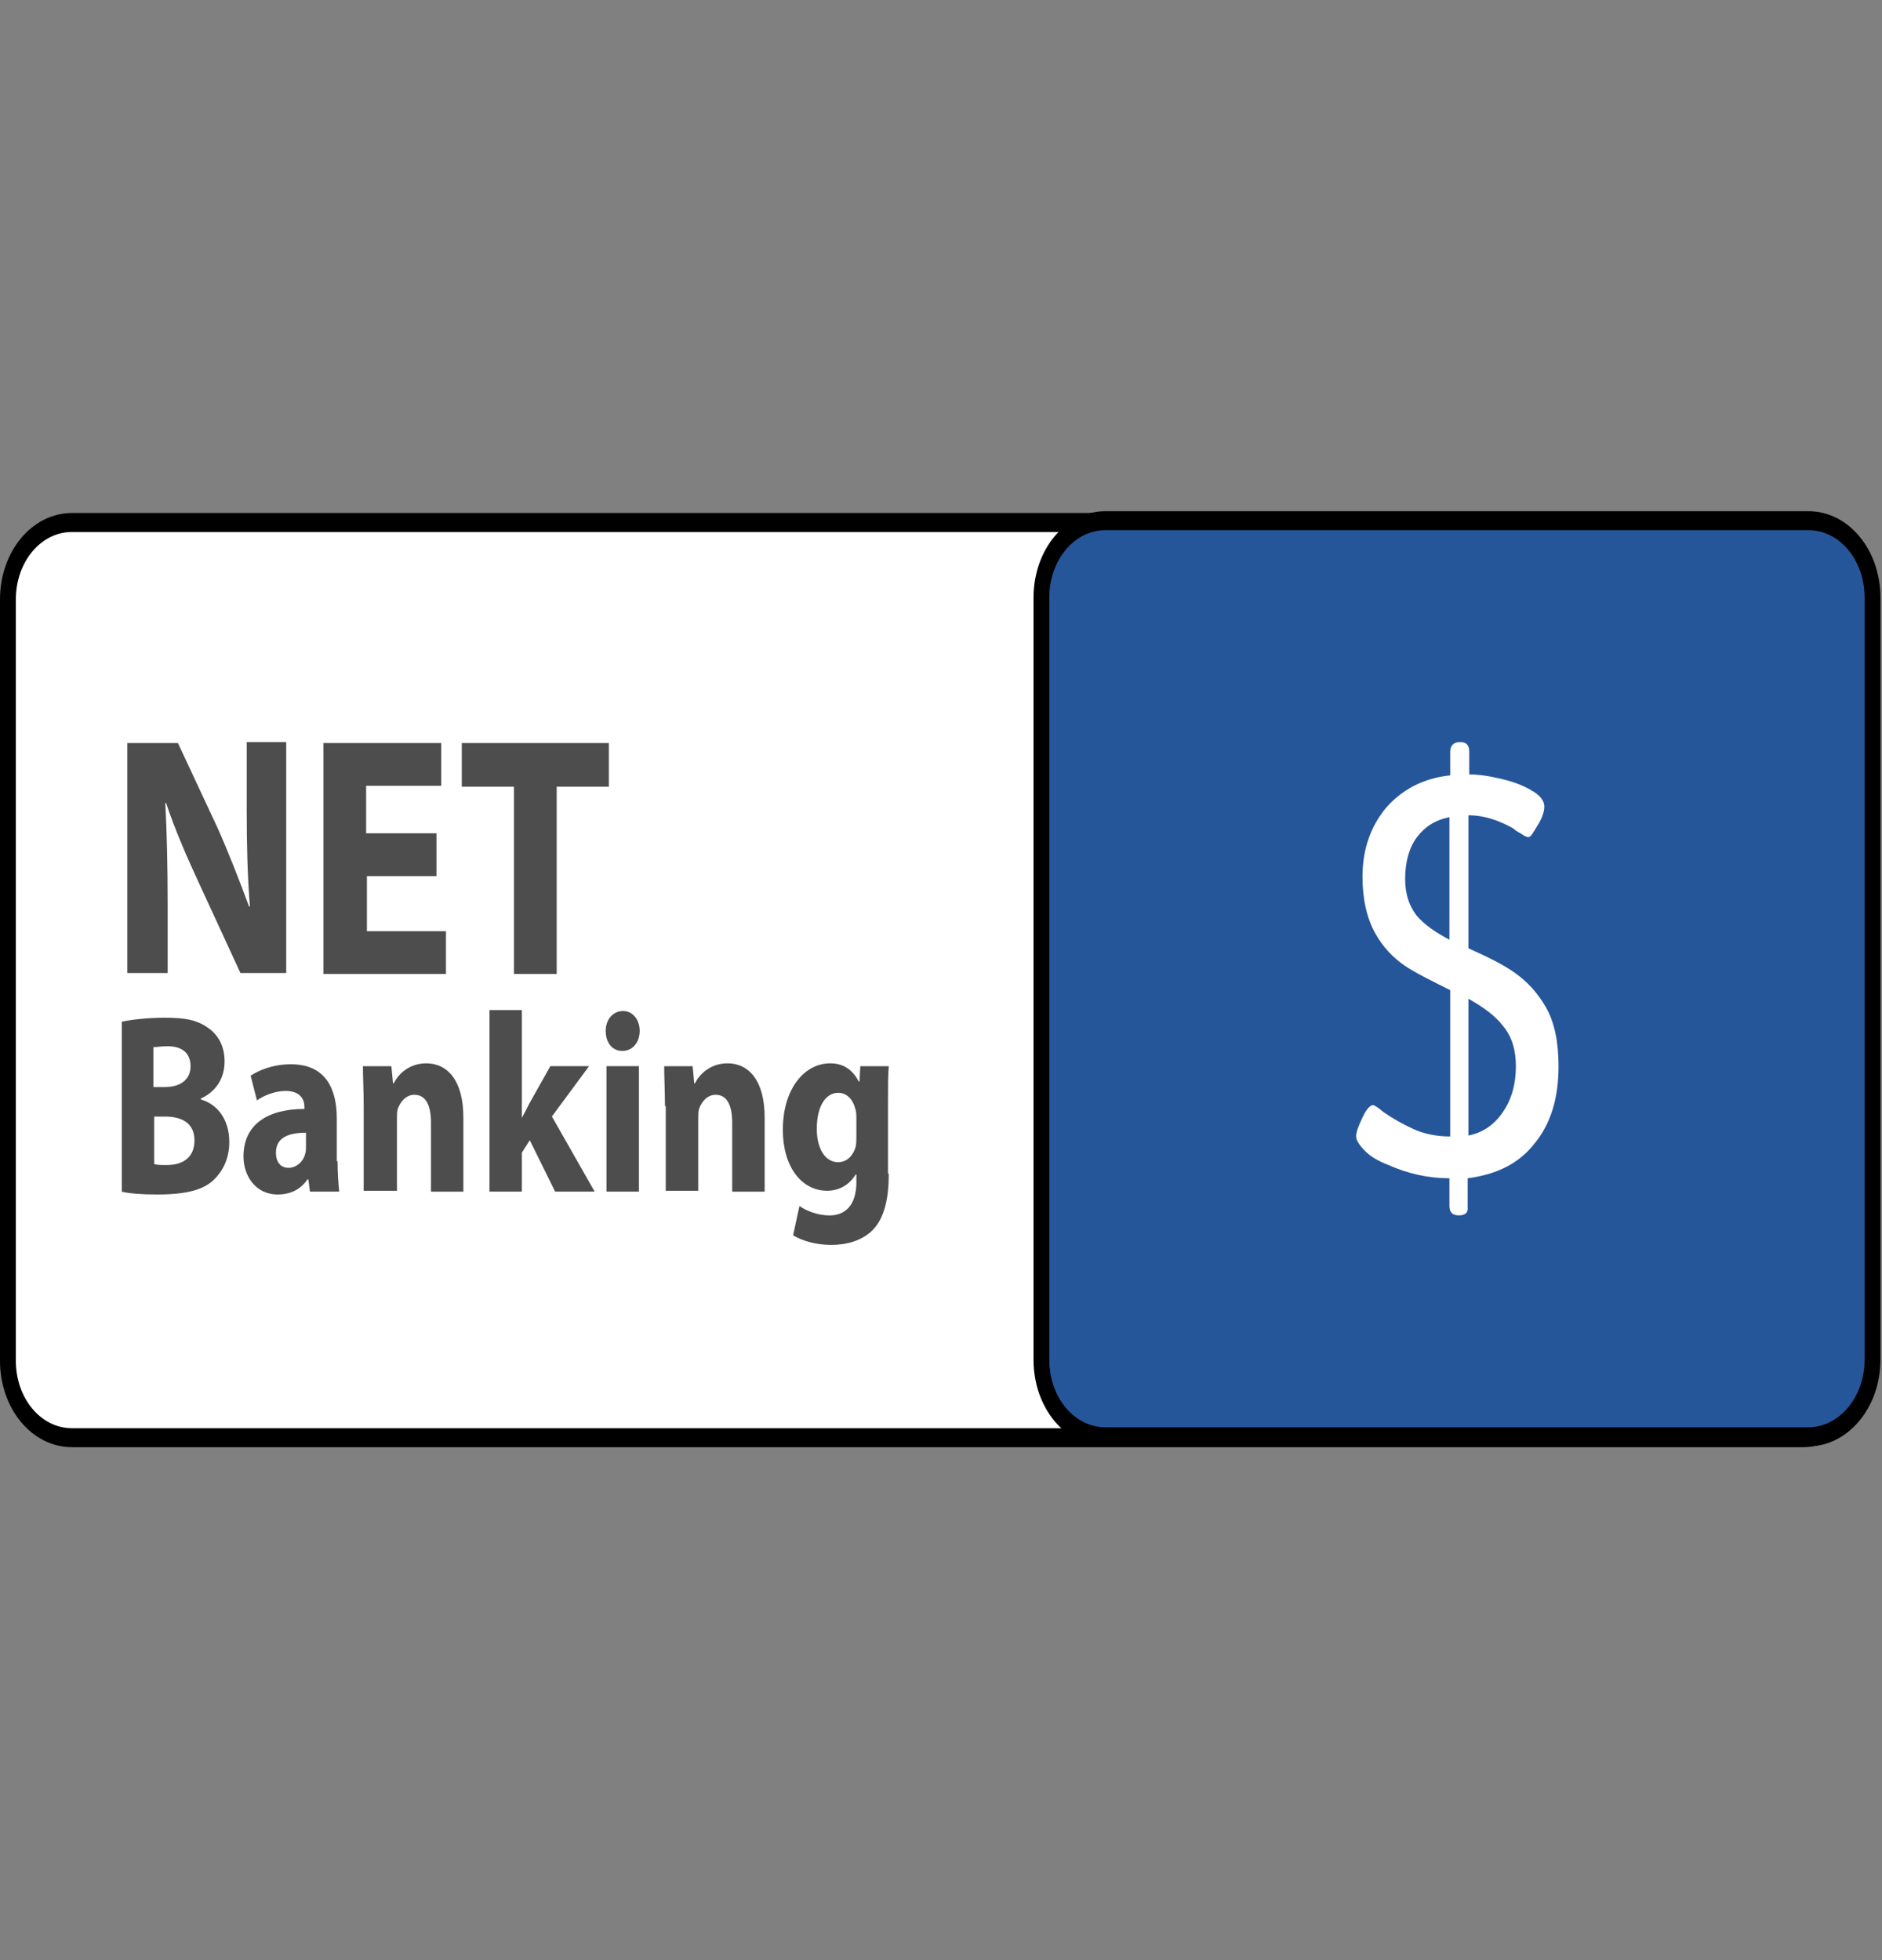
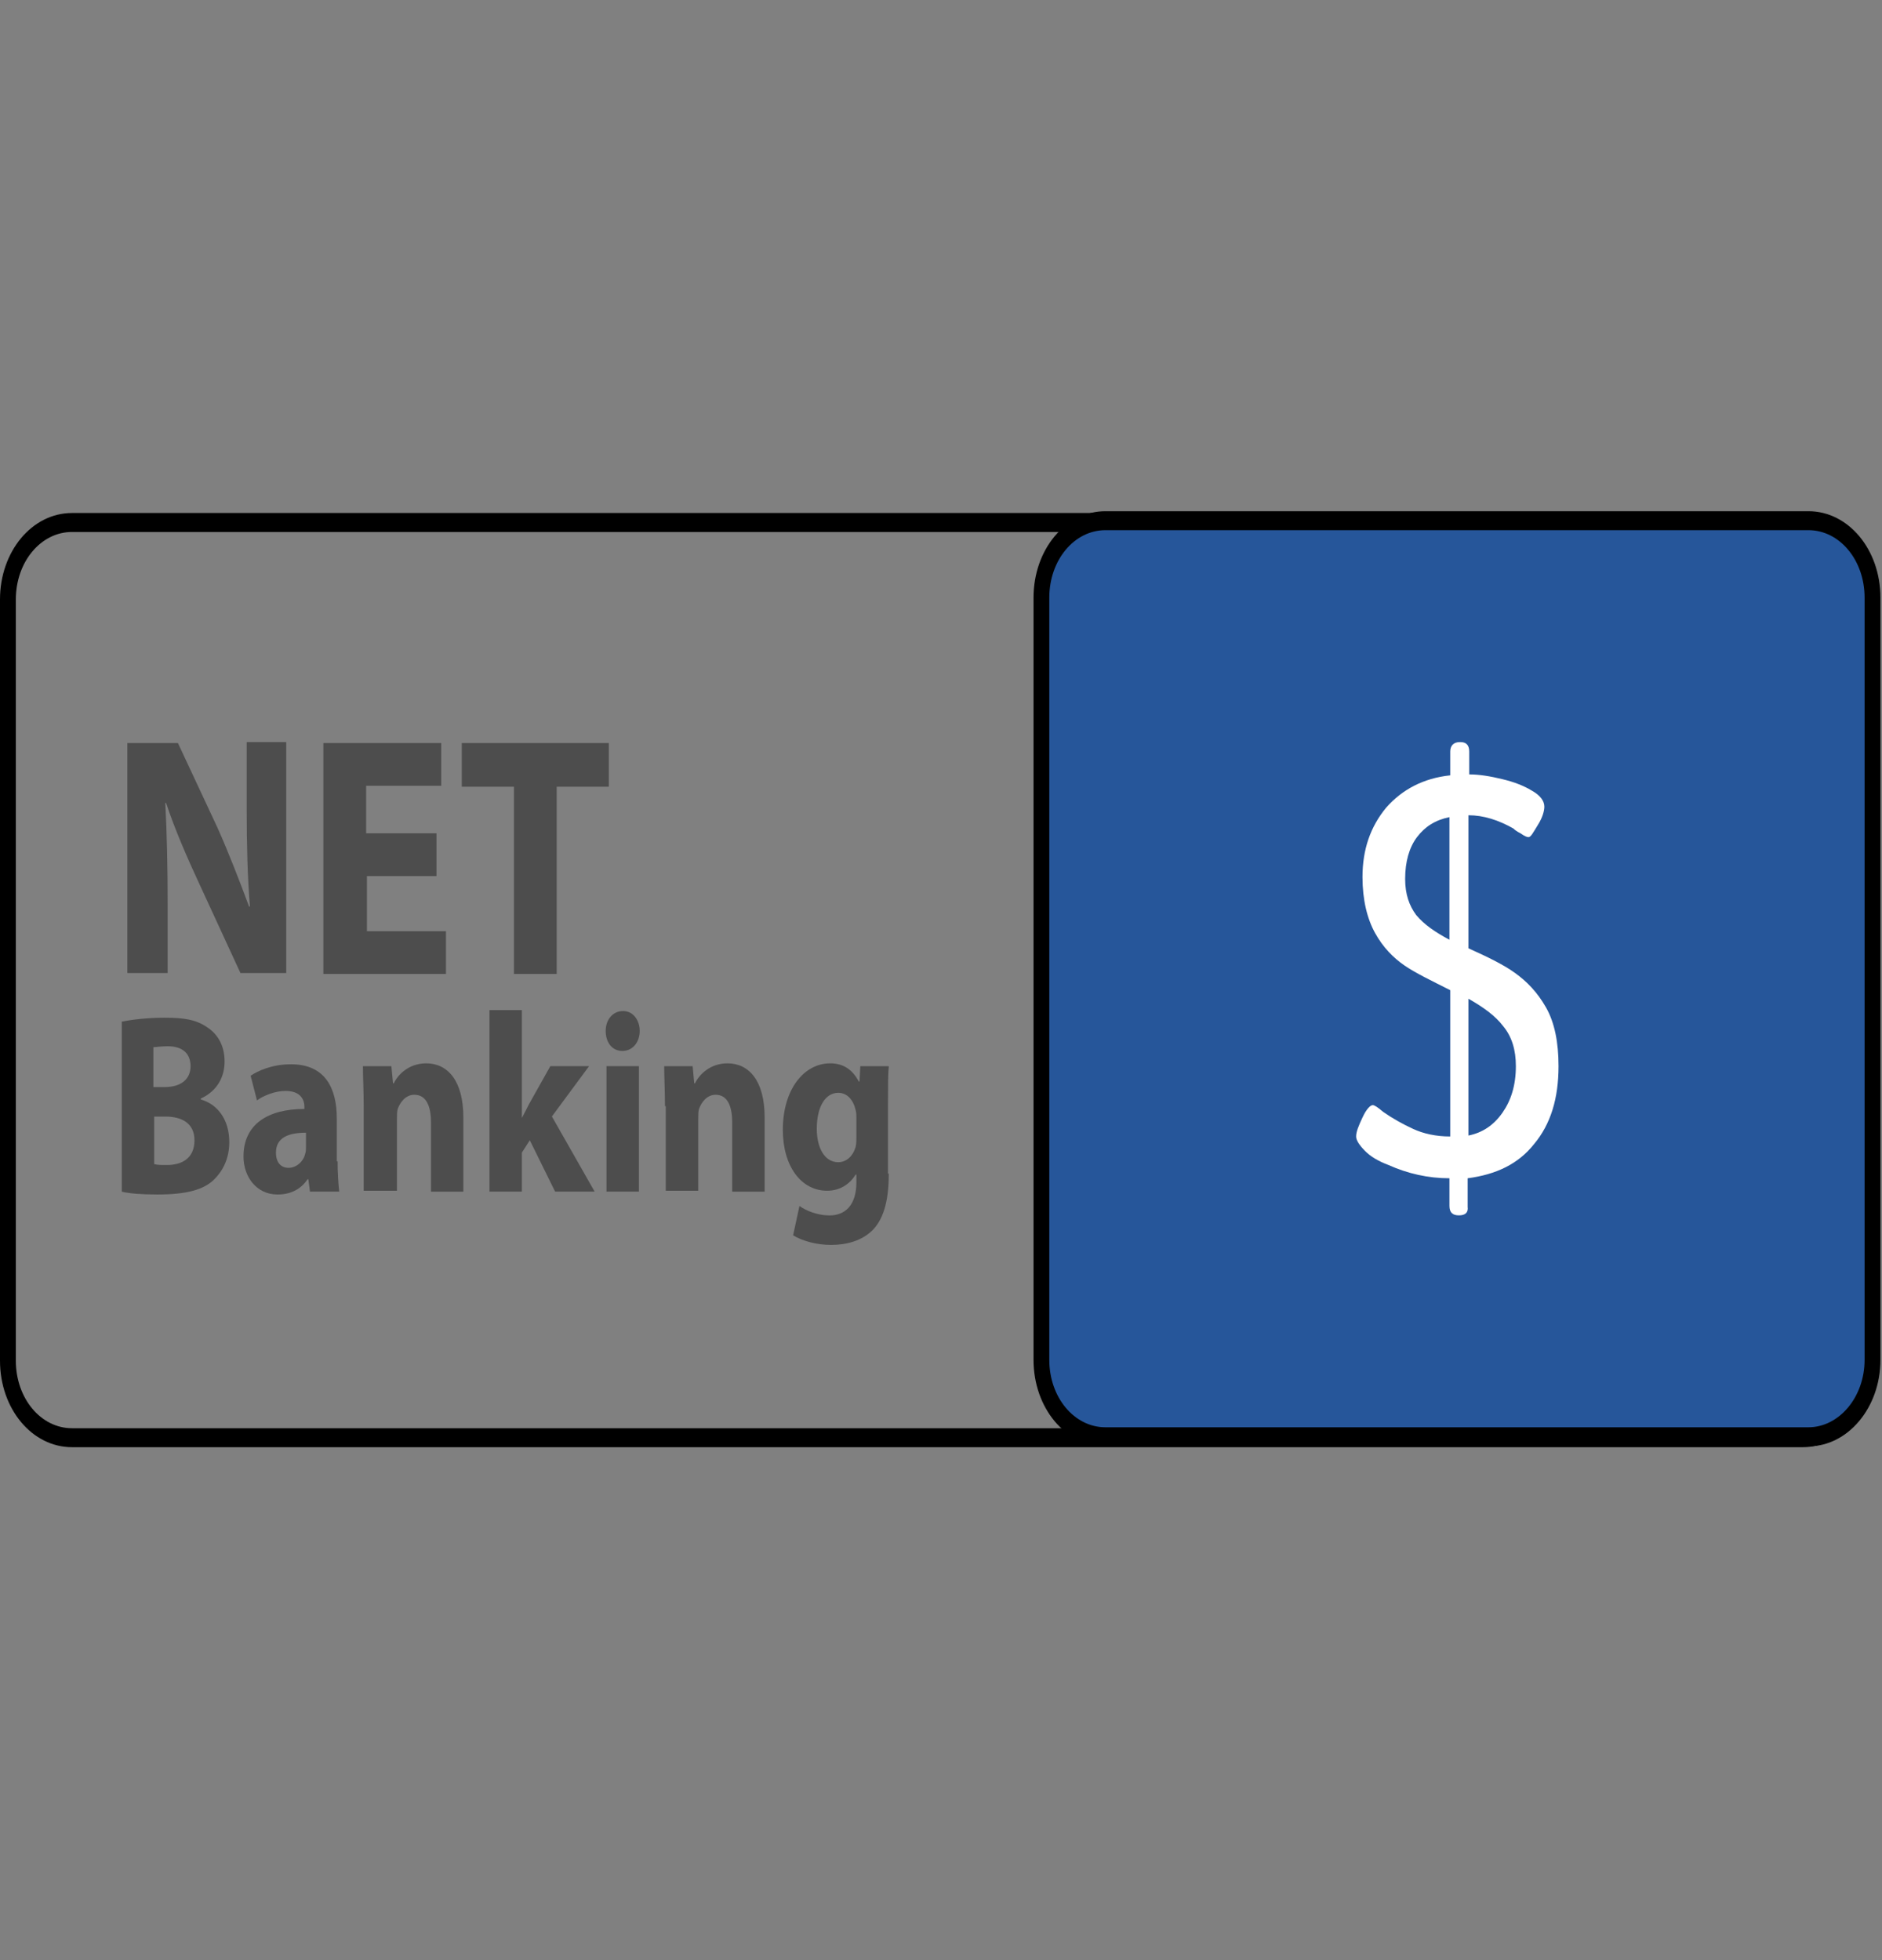
<svg xmlns="http://www.w3.org/2000/svg" width="24" height="25" viewBox="0 0 24 25" fill="none">
  <rect x="0" y="0" width="24" height="25" fill="#808080" stroke="none" />
  <g clip-path="url(#clip0_4401_4191)">
-     <path d="M22.992 18.337H0.918C0.464 18.337 0.101 17.9 0.101 17.355V7.646C0.101 7.1 0.464 6.664 0.918 6.664H22.992C23.446 6.664 23.809 7.1 23.809 7.646V17.367C23.799 17.9 23.436 18.337 22.992 18.337Z" fill="white" />
    <path fill-rule="evenodd" clip-rule="evenodd" d="M0.918 6.785C0.52 6.785 0.202 7.167 0.202 7.646V17.355C0.202 17.834 0.52 18.216 0.918 18.216H22.992C23.379 18.216 23.698 17.834 23.708 17.366V7.646C23.708 7.167 23.39 6.785 22.992 6.785H0.918ZM0 7.646C0 7.034 0.408 6.543 0.918 6.543H22.992C23.501 6.543 23.909 7.034 23.909 7.646V17.369L23.909 17.37C23.898 17.968 23.491 18.458 22.992 18.458H0.918C0.408 18.458 0 17.968 0 17.355V7.646Z" fill="black" />
    <path d="M23.062 18.326H14.098C13.644 18.326 13.281 17.889 13.281 17.344V7.622C13.281 7.077 13.644 6.641 14.098 6.641H23.062C23.516 6.641 23.879 7.077 23.879 7.622V17.344C23.879 17.889 23.506 18.326 23.062 18.326Z" fill="#26569A" />
    <path fill-rule="evenodd" clip-rule="evenodd" d="M14.097 6.762C13.699 6.762 13.381 7.144 13.381 7.623V17.344C13.381 17.822 13.699 18.204 14.097 18.204H23.062C23.451 18.204 23.778 17.821 23.778 17.344V7.623C23.778 7.144 23.46 6.762 23.062 6.762H14.097ZM13.18 7.623C13.18 7.01 13.588 6.52 14.097 6.52H23.062C23.572 6.52 23.98 7.01 23.98 7.623V17.344C23.98 17.957 23.561 18.447 23.062 18.447H14.097C13.588 18.447 13.18 17.956 13.18 17.344V7.623Z" fill="black" />
    <path d="M1.624 12.41V9.477H2.269L2.773 10.556C2.914 10.871 3.055 11.235 3.176 11.562H3.187C3.156 11.174 3.146 10.774 3.146 10.325V9.465H3.65V12.41H3.066L2.541 11.271C2.4 10.968 2.229 10.58 2.118 10.241H2.108C2.128 10.629 2.138 11.053 2.138 11.525V12.41H1.624Z" fill="#4D4D4D" />
    <path d="M5.576 11.174H4.679V11.877H5.687V12.422H4.124V9.477H5.627V10.022H4.669V10.628H5.566V11.174H5.576Z" fill="#4D4D4D" />
    <path d="M6.554 10.034H5.889V9.477H7.764V10.034H7.099V12.422H6.554V10.034Z" fill="#4D4D4D" />
    <path d="M1.563 13.029C1.674 13.005 1.886 12.98 2.097 12.98C2.349 12.98 2.501 13.005 2.642 13.102C2.773 13.187 2.864 13.332 2.864 13.538C2.864 13.732 2.773 13.914 2.561 14.011V14.023C2.773 14.084 2.924 14.277 2.924 14.568C2.924 14.774 2.843 14.932 2.733 15.041C2.601 15.174 2.38 15.235 2.007 15.235C1.805 15.235 1.654 15.223 1.553 15.199V13.029H1.563ZM1.966 13.865H2.097C2.319 13.865 2.43 13.756 2.43 13.599C2.43 13.429 2.319 13.344 2.138 13.344C2.047 13.344 1.996 13.356 1.956 13.356V13.865H1.966ZM1.966 14.847C2.007 14.859 2.057 14.859 2.128 14.859C2.319 14.859 2.48 14.774 2.48 14.544C2.48 14.326 2.319 14.241 2.107 14.241H1.966V14.847Z" fill="#4D4D4D" />
    <path d="M4.305 14.811C4.305 14.956 4.316 15.114 4.326 15.198H3.953L3.932 15.041H3.922C3.832 15.174 3.7 15.235 3.539 15.235C3.267 15.235 3.105 15.005 3.105 14.75C3.105 14.338 3.418 14.144 3.882 14.144V14.12C3.882 14.035 3.842 13.914 3.64 13.914C3.509 13.914 3.358 13.974 3.277 14.035L3.196 13.72C3.287 13.659 3.468 13.574 3.711 13.574C4.154 13.574 4.295 13.889 4.295 14.265V14.811H4.305ZM3.902 14.447C3.68 14.447 3.519 14.508 3.519 14.701C3.519 14.835 3.59 14.895 3.68 14.895C3.781 14.895 3.872 14.811 3.892 14.714C3.902 14.689 3.902 14.653 3.902 14.629V14.447Z" fill="#4D4D4D" />
    <path d="M4.638 14.108C4.638 13.914 4.628 13.744 4.628 13.599H4.991L5.012 13.817H5.022C5.072 13.708 5.213 13.562 5.435 13.562C5.707 13.562 5.909 13.781 5.909 14.253V15.199H5.496V14.314C5.496 14.108 5.435 13.963 5.284 13.963C5.173 13.963 5.102 14.059 5.072 14.144C5.062 14.181 5.062 14.217 5.062 14.265V15.187H4.638V14.108Z" fill="#4D4D4D" />
    <path d="M6.645 14.277C6.685 14.204 6.716 14.143 6.746 14.083L7.018 13.598H7.512L7.038 14.24L7.583 15.198H7.079L6.756 14.543L6.655 14.701V15.198H6.242V12.883H6.655V14.277H6.645Z" fill="#4D4D4D" />
    <path d="M8.158 13.149C8.158 13.282 8.077 13.404 7.936 13.404C7.805 13.404 7.724 13.294 7.724 13.149C7.724 13.004 7.815 12.895 7.946 12.895C8.077 12.895 8.158 13.016 8.158 13.149ZM7.734 15.198V13.598H8.148V15.198H7.734Z" fill="#4D4D4D" />
    <path d="M8.48 14.108C8.48 13.914 8.47 13.744 8.47 13.599H8.833L8.853 13.817H8.863C8.914 13.708 9.055 13.562 9.277 13.562C9.549 13.562 9.751 13.781 9.751 14.253V15.199H9.337V14.314C9.337 14.108 9.277 13.963 9.126 13.963C9.015 13.963 8.944 14.059 8.914 14.144C8.904 14.181 8.904 14.217 8.904 14.265V15.187H8.49V14.108H8.48Z" fill="#4D4D4D" />
    <path d="M11.334 14.969C11.334 15.272 11.284 15.526 11.133 15.684C10.991 15.829 10.79 15.878 10.598 15.878C10.416 15.878 10.235 15.829 10.114 15.756L10.195 15.381C10.275 15.441 10.427 15.502 10.578 15.502C10.77 15.502 10.921 15.381 10.921 15.078V14.981H10.911C10.83 15.114 10.699 15.187 10.548 15.187C10.215 15.187 9.983 14.872 9.983 14.411C9.983 13.89 10.255 13.562 10.588 13.562C10.77 13.562 10.88 13.659 10.951 13.793H10.961L10.971 13.599H11.334C11.324 13.708 11.324 13.841 11.324 14.072V14.969H11.334ZM10.921 14.253C10.921 14.229 10.921 14.193 10.911 14.156C10.88 14.023 10.8 13.938 10.689 13.938C10.537 13.938 10.416 14.096 10.416 14.399C10.416 14.641 10.517 14.823 10.689 14.823C10.8 14.823 10.88 14.738 10.911 14.629C10.921 14.593 10.921 14.532 10.921 14.496V14.253Z" fill="#4D4D4D" />
    <path d="M18.605 15.501C18.524 15.501 18.484 15.465 18.484 15.38V15.028C18.212 15.028 17.949 14.968 17.707 14.859C17.576 14.81 17.476 14.75 17.405 14.677C17.334 14.604 17.294 14.544 17.294 14.495C17.294 14.434 17.324 14.362 17.375 14.253C17.425 14.144 17.476 14.095 17.506 14.095C17.526 14.095 17.566 14.119 17.637 14.18C17.758 14.265 17.889 14.338 18.02 14.398C18.151 14.459 18.312 14.495 18.494 14.495V12.629C18.252 12.507 18.05 12.41 17.909 12.313C17.768 12.216 17.637 12.083 17.536 11.901C17.435 11.719 17.375 11.477 17.375 11.186C17.375 10.835 17.476 10.544 17.677 10.301C17.879 10.071 18.151 9.925 18.494 9.889V9.586C18.494 9.513 18.534 9.465 18.615 9.465H18.625C18.696 9.465 18.736 9.501 18.736 9.586V9.877C18.867 9.877 19.008 9.901 19.16 9.938C19.311 9.974 19.432 10.022 19.533 10.083C19.643 10.144 19.694 10.216 19.694 10.289C19.694 10.338 19.674 10.422 19.613 10.519C19.553 10.616 19.523 10.677 19.492 10.677C19.472 10.677 19.442 10.665 19.391 10.629C19.341 10.604 19.311 10.58 19.301 10.568C19.109 10.459 18.918 10.398 18.726 10.398V12.095C18.968 12.204 19.17 12.301 19.321 12.41C19.472 12.519 19.603 12.653 19.714 12.847C19.825 13.041 19.875 13.295 19.875 13.598C19.875 14.01 19.775 14.338 19.563 14.592C19.361 14.847 19.079 14.98 18.716 15.028V15.392C18.726 15.465 18.686 15.501 18.605 15.501ZM18.484 10.422C18.302 10.459 18.171 10.544 18.07 10.677C17.97 10.81 17.919 10.992 17.919 11.21C17.919 11.404 17.97 11.55 18.06 11.671C18.161 11.792 18.302 11.889 18.484 11.986V10.422ZM19.16 14.192C19.27 14.034 19.331 13.841 19.331 13.598C19.331 13.392 19.28 13.222 19.17 13.089C19.069 12.956 18.918 12.847 18.726 12.738V14.483C18.907 14.447 19.049 14.35 19.16 14.192Z" fill="white" />
  </g>
  <defs>
    <clipPath id="clip0_4401_4191">
      <rect width="24" height="12" fill="white" transform="translate(0 6.482)" />
    </clipPath>
  </defs>
</svg>